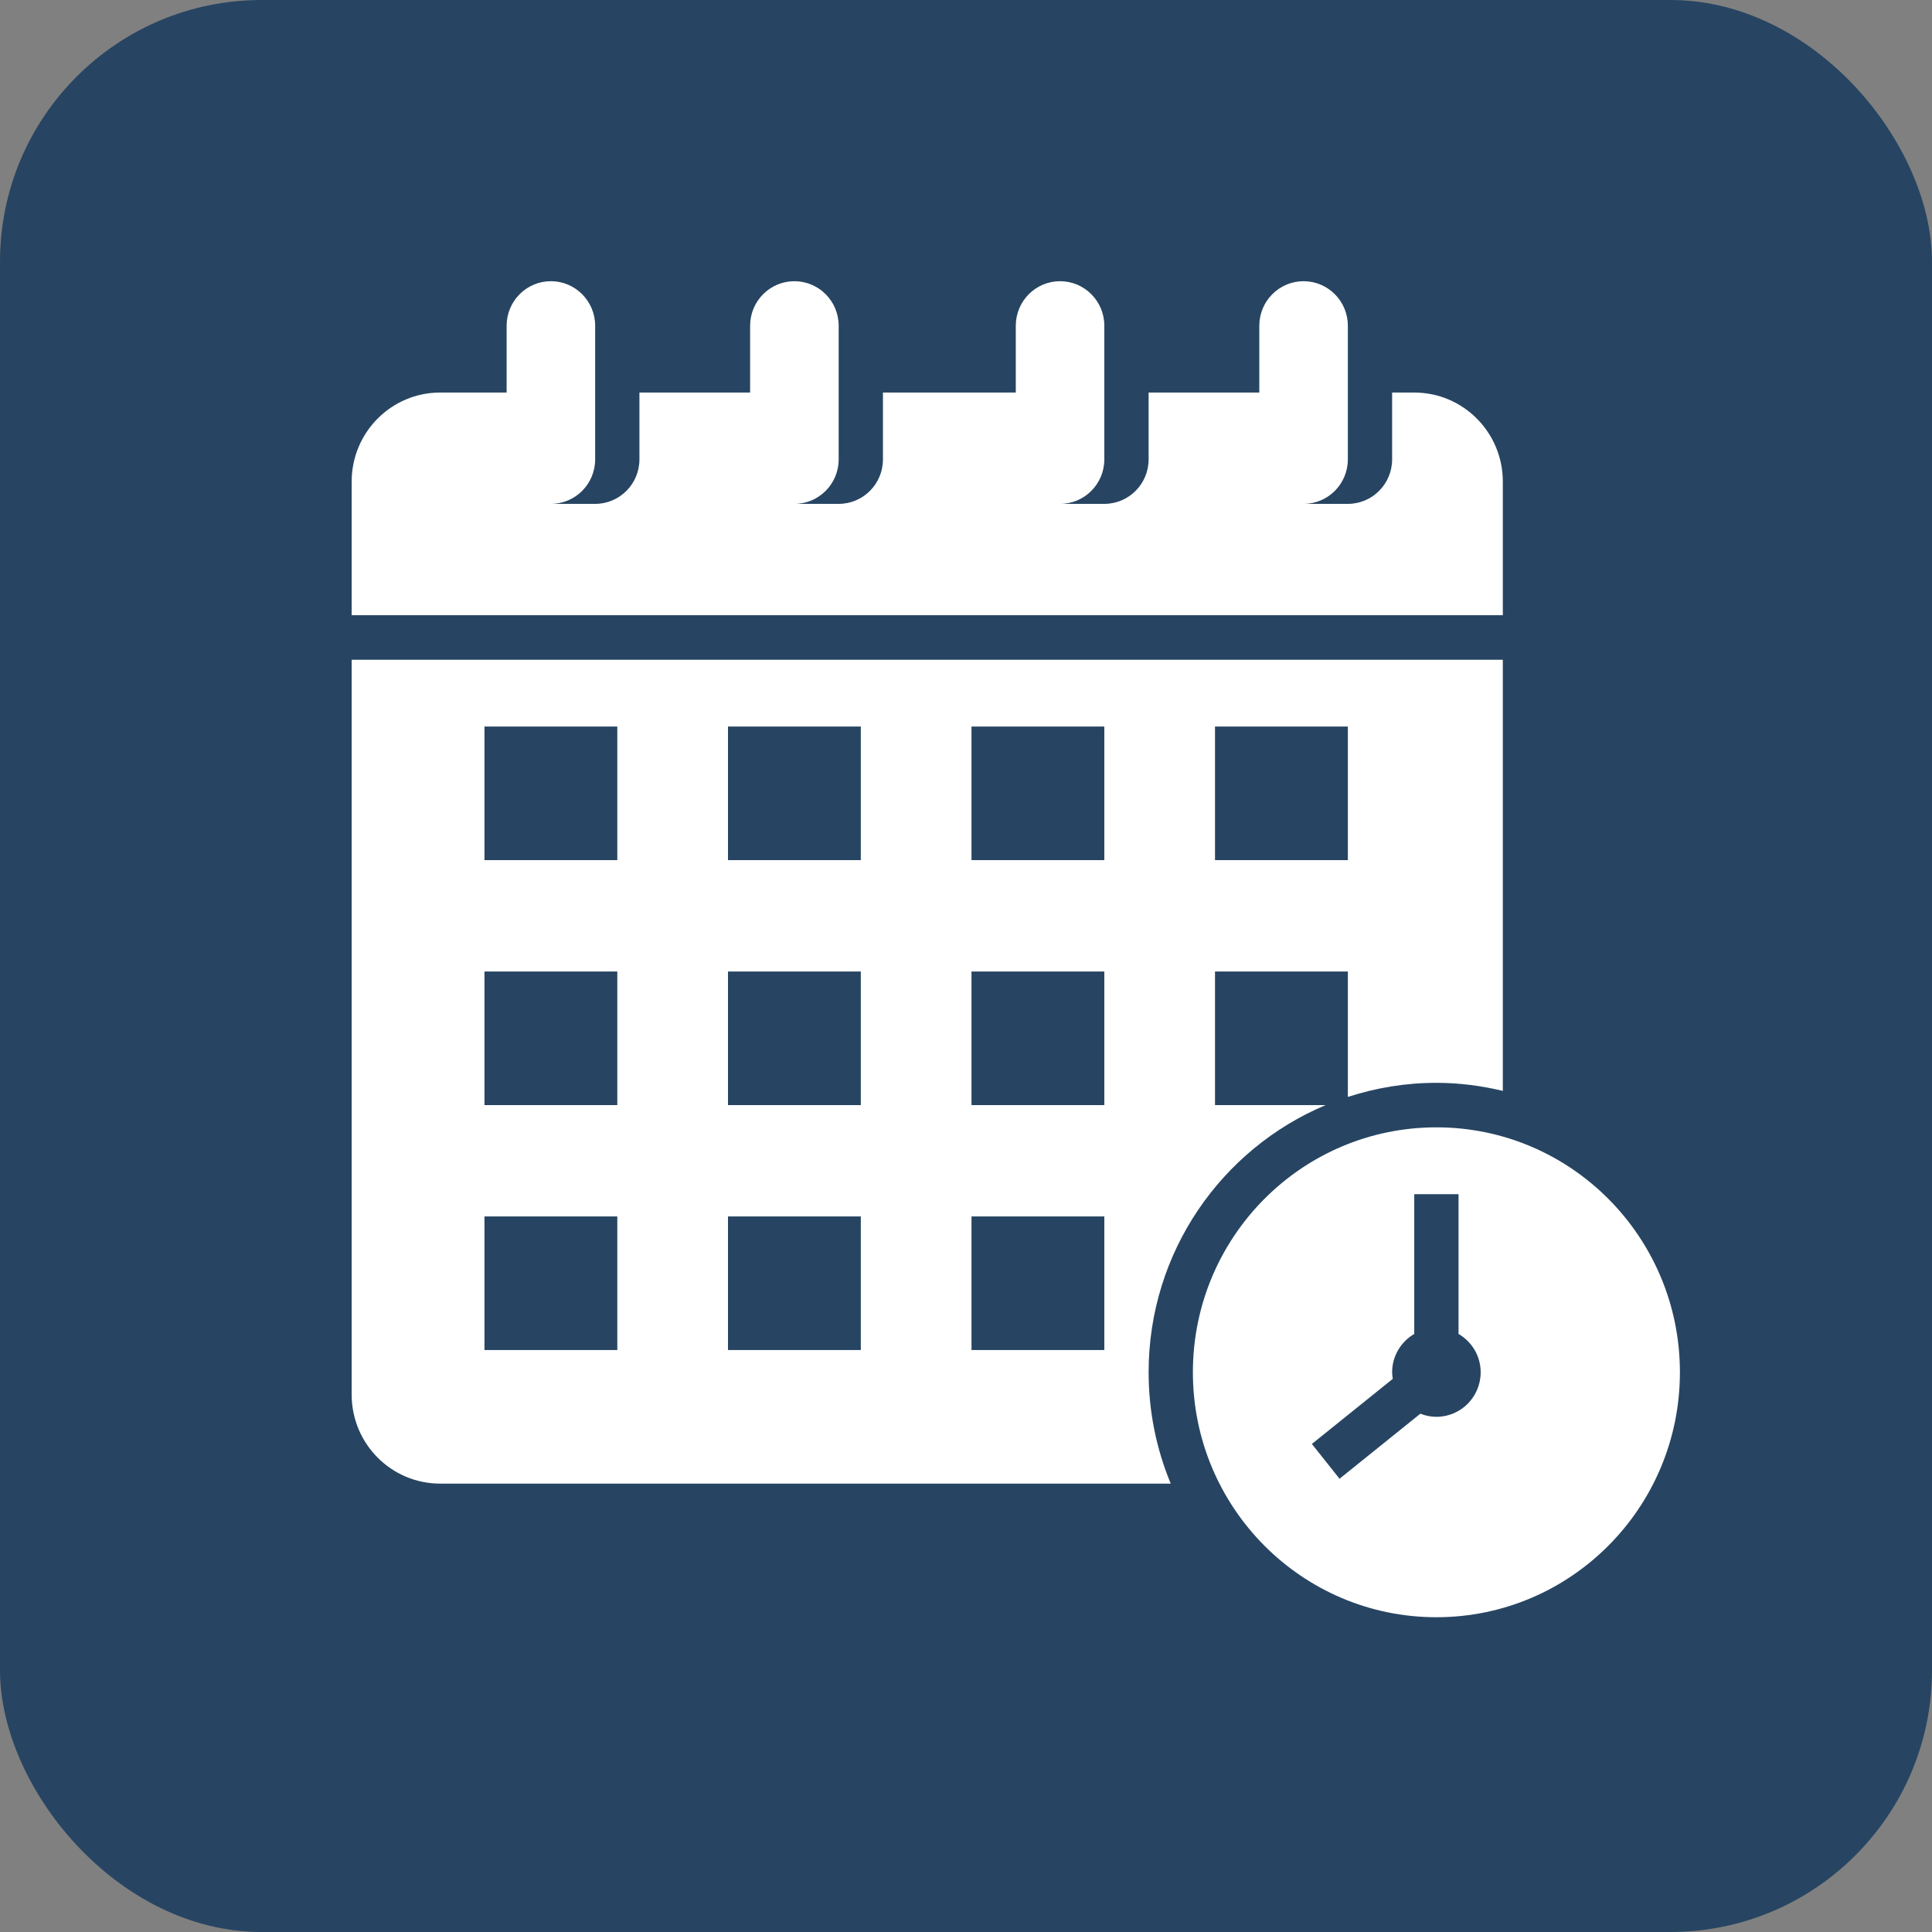
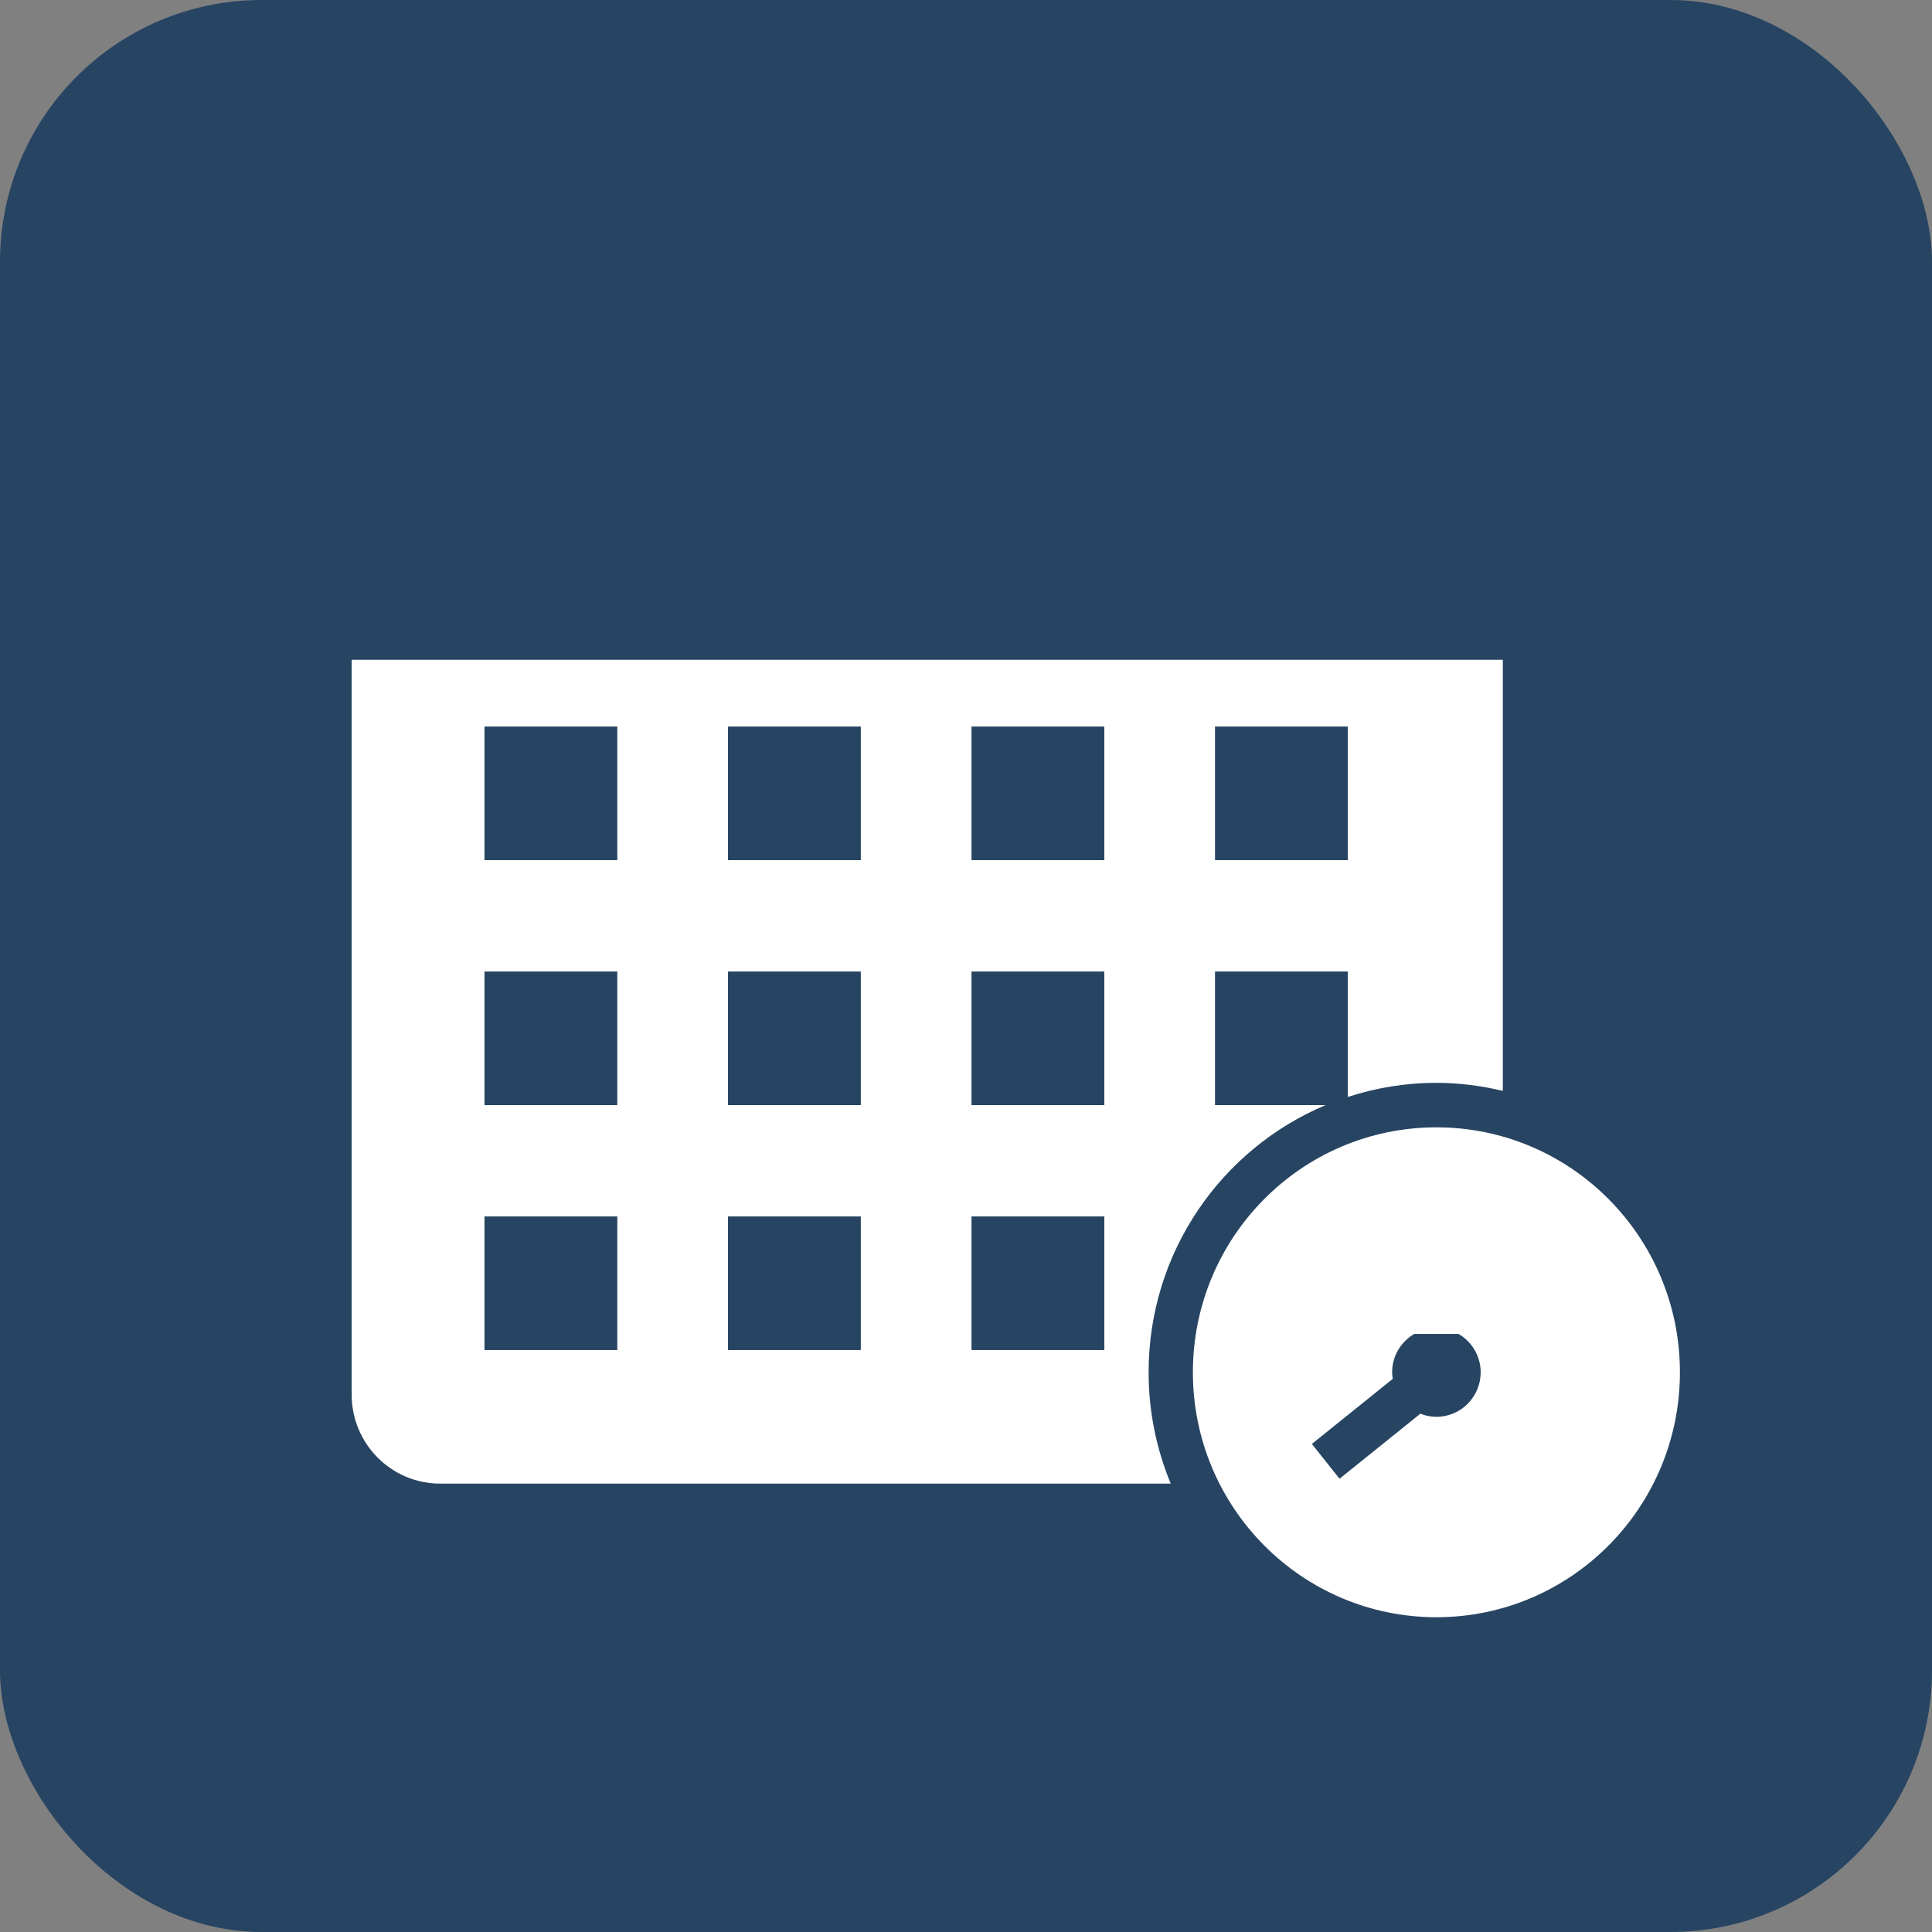
<svg xmlns="http://www.w3.org/2000/svg" width="96" height="96" viewBox="0 0 96 96" fill="none">
  <rect x="0" y="0" width="96" height="96" fill="#808080" stroke="none" />
  <rect width="96" height="96" rx="13" fill="#274562" />
-   <path d="M74.674 23.931C74.674 21.487 72.704 19.505 70.273 19.505H69.174V22.825C69.174 24.047 68.189 25.037 66.974 25.037H64.773C65.989 25.037 66.974 24.047 66.974 22.825V16.186C66.974 14.964 65.989 13.973 64.773 13.973C63.559 13.973 62.574 14.964 62.574 16.186V19.505H57.074V22.825C57.074 24.047 56.089 25.037 54.873 25.037H52.673C53.889 25.037 54.873 24.047 54.873 22.825V16.186C54.873 14.964 53.889 13.973 52.673 13.973C51.459 13.973 50.474 14.964 50.474 16.186V19.505H43.873V22.825C43.873 24.047 42.889 25.037 41.673 25.037H39.474C40.688 25.037 41.673 24.047 41.673 22.825V16.186C41.673 14.964 40.688 13.973 39.474 13.973C38.258 13.973 37.273 14.964 37.273 16.186V19.505H31.773V22.825C31.773 24.047 30.788 25.037 29.573 25.037H27.373C28.588 25.037 29.573 24.047 29.573 22.825V16.186C29.573 14.964 28.588 13.973 27.373 13.973C26.159 13.973 25.174 14.964 25.174 16.186V19.505H21.873C19.443 19.505 17.474 21.487 17.474 23.931V30.57H74.674V23.931Z" fill="white" />
-   <path d="M71.374 56.017C64.691 56.017 59.274 61.466 59.274 68.188C59.274 74.91 64.691 80.359 71.374 80.359C78.056 80.359 83.474 74.91 83.474 68.188C83.474 61.466 78.056 56.017 71.374 56.017ZM71.374 70.401C71.092 70.401 70.825 70.343 70.577 70.246L66.561 73.478L65.186 71.749L69.206 68.515C69.19 68.407 69.174 68.3 69.174 68.188C69.174 67.371 69.619 66.665 70.274 66.282V59.337H72.474V66.282C73.128 66.665 73.574 67.371 73.574 68.188C73.574 69.41 72.589 70.401 71.374 70.401Z" fill="white" />
+   <path d="M71.374 56.017C64.691 56.017 59.274 61.466 59.274 68.188C59.274 74.91 64.691 80.359 71.374 80.359C78.056 80.359 83.474 74.91 83.474 68.188C83.474 61.466 78.056 56.017 71.374 56.017ZM71.374 70.401C71.092 70.401 70.825 70.343 70.577 70.246L66.561 73.478L65.186 71.749L69.206 68.515C69.19 68.407 69.174 68.3 69.174 68.188C69.174 67.371 69.619 66.665 70.274 66.282H72.474V66.282C73.128 66.665 73.574 67.371 73.574 68.188C73.574 69.41 72.589 70.401 71.374 70.401Z" fill="white" />
  <path d="M21.873 73.72H58.173C57.467 72.017 57.074 70.149 57.074 68.188C57.074 62.206 60.706 57.079 65.872 54.911H60.373V48.273H66.974V54.506C68.361 54.055 69.837 53.805 71.374 53.805C72.511 53.805 73.612 53.952 74.674 54.205V32.783H17.474V69.294C17.474 71.74 19.442 73.72 21.873 73.72ZM60.373 36.102H66.974V42.74H60.373V36.102ZM48.273 36.102H54.873V42.74H48.273V36.102ZM48.273 48.273H54.873V54.911H48.273V48.273ZM48.273 60.443H54.873V67.082H48.273V60.443ZM36.173 36.102H42.773V42.74H36.173V36.102ZM36.173 48.273H42.773V54.911H36.173V48.273ZM36.173 60.443H42.773V67.082H36.173V60.443ZM24.073 36.102H30.674V42.74H24.073V36.102ZM24.073 48.273H30.674V54.911H24.073V48.273ZM24.073 60.443H30.674V67.082H24.073V60.443Z" fill="white" />
</svg>